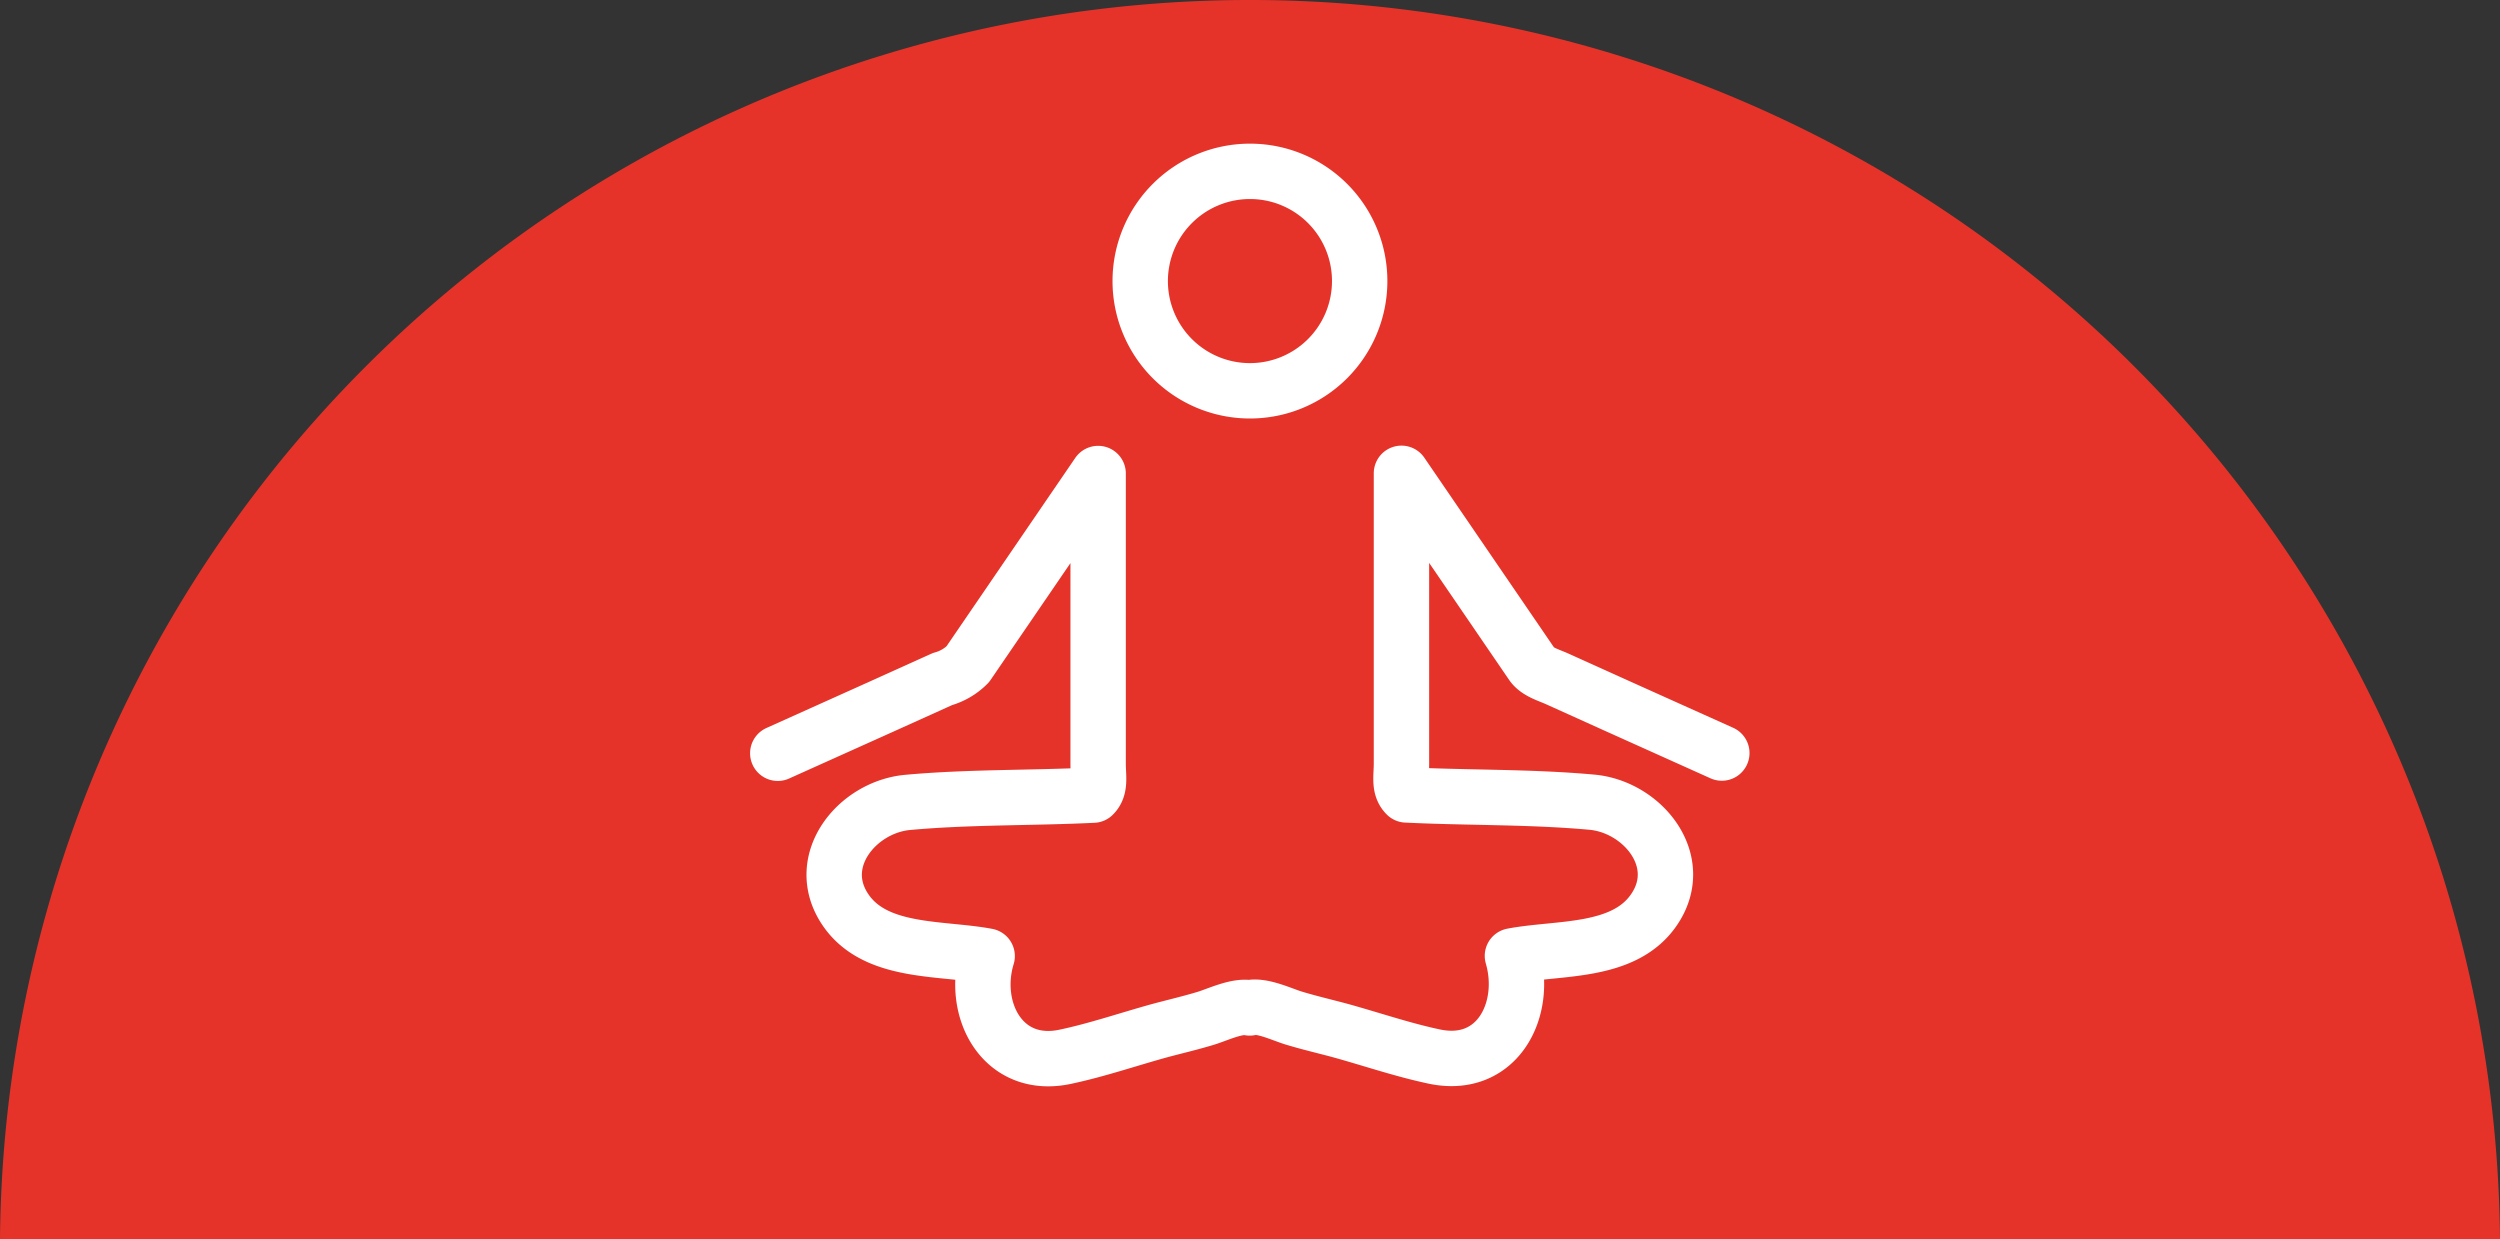
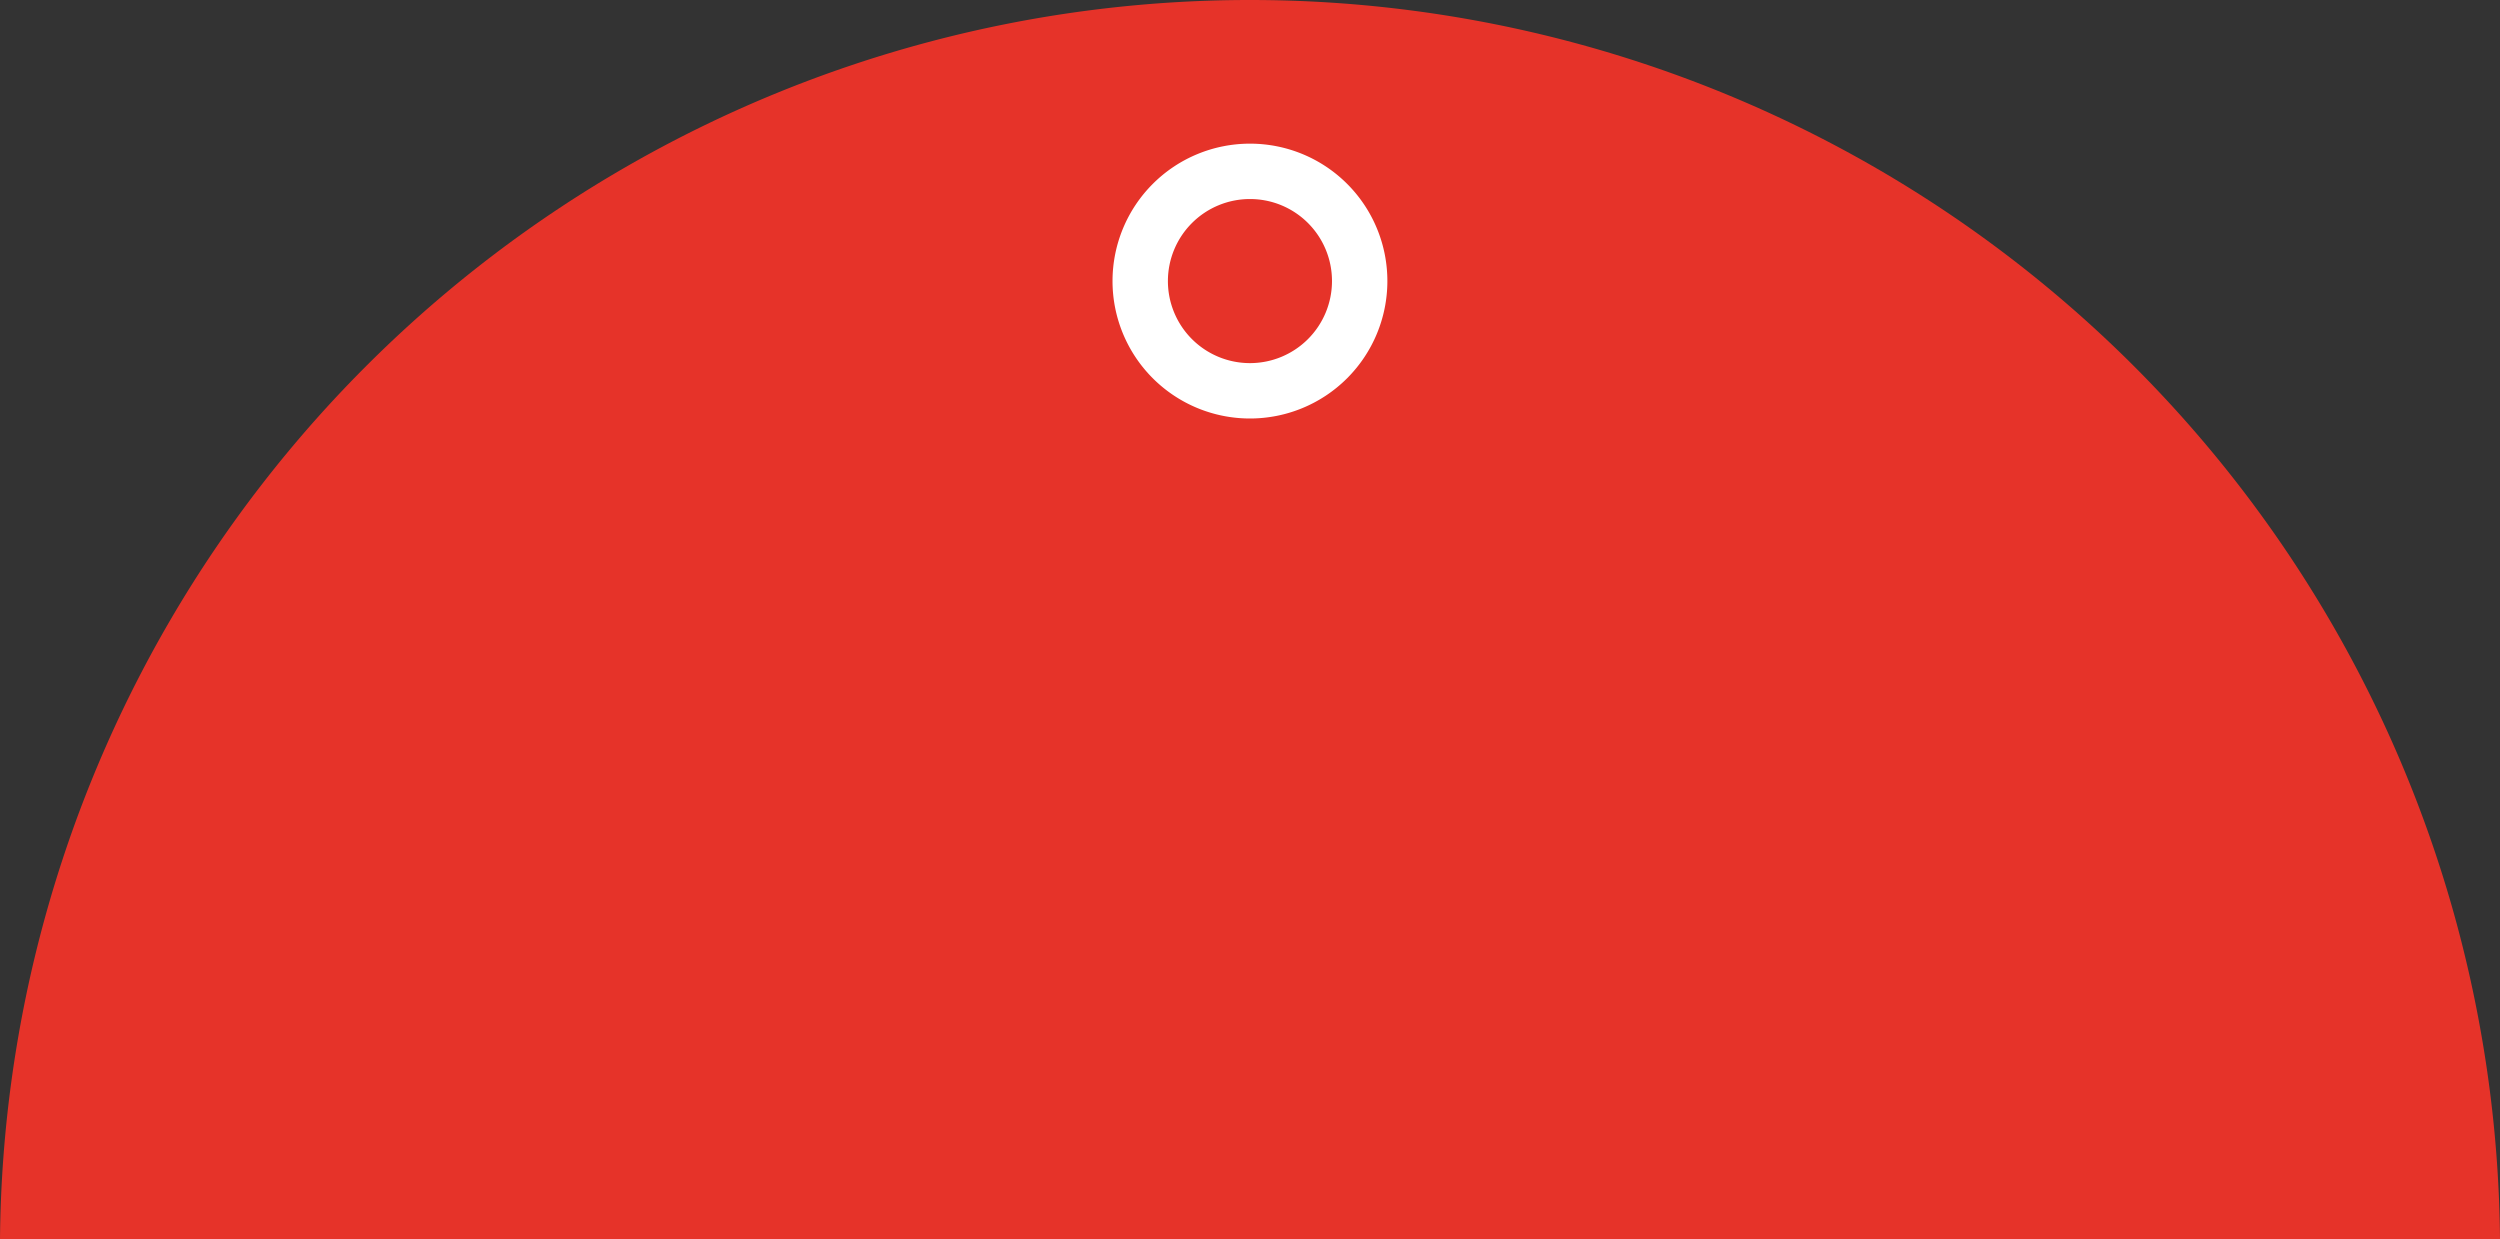
<svg xmlns="http://www.w3.org/2000/svg" id="Ebene_1" data-name="Ebene 1" viewBox="0 0 240.59 119.27">
  <rect x="0" y="0" width="240.59" height="119.27" fill="#333333" stroke="none" />
  <defs>
    <style>.cls-1{fill:#e63329;}.cls-2,.cls-3{fill:none;stroke:#fff;stroke-width:5.33px;}.cls-2{stroke-miterlimit:10;}.cls-3{stroke-linecap:round;stroke-linejoin:round;}</style>
  </defs>
  <path class="cls-1" d="M212.3,153.2A120.3,120.3,0,0,0,92,272.46H332.59A120.3,120.3,0,0,0,212.3,153.2" transform="translate(-92 -153.2)" />
  <path class="cls-2" d="M222.85,180.25a10.56,10.56,0,1,1-10.55-10.56,10.55,10.55,0,0,1,10.55,10.56Z" transform="translate(-92 -153.2)" />
-   <path class="cls-3" d="M166.85,225.69l9.85-4.43,6-2.71a5.45,5.45,0,0,0,2.43-1.42l12.55-18.36v27.95c0,1.21.26,2.29-.47,3-5.93.29-11.95.16-17.86.7-4.83.44-9.08,5.58-6.06,10.22,2.84,4.37,9.19,3.72,13.71,4.57-1.58,5.19,1.51,11,7.56,9.68,3.06-.65,6.08-1.69,9.1-2.52,1.46-.39,2.92-.73,4.37-1.17,1.13-.34,3.05-1.28,4.24-1m45.43-24.53-9.85-4.43-6-2.71c-.8-.36-1.93-.67-2.43-1.42l-12.55-18.36v27.95c0,1.23-.26,2.28.47,3,5.93.29,11.95.16,17.86.7,4.83.44,9.09,5.58,6.06,10.22-2.85,4.38-9.19,3.71-13.71,4.57,1.51,5.18-1.46,11-7.56,9.68-3.06-.65-6.08-1.69-9.1-2.52-1.46-.39-2.92-.73-4.37-1.17-1.13-.34-3.05-1.28-4.24-1" transform="translate(-92 -153.2)" />
</svg>